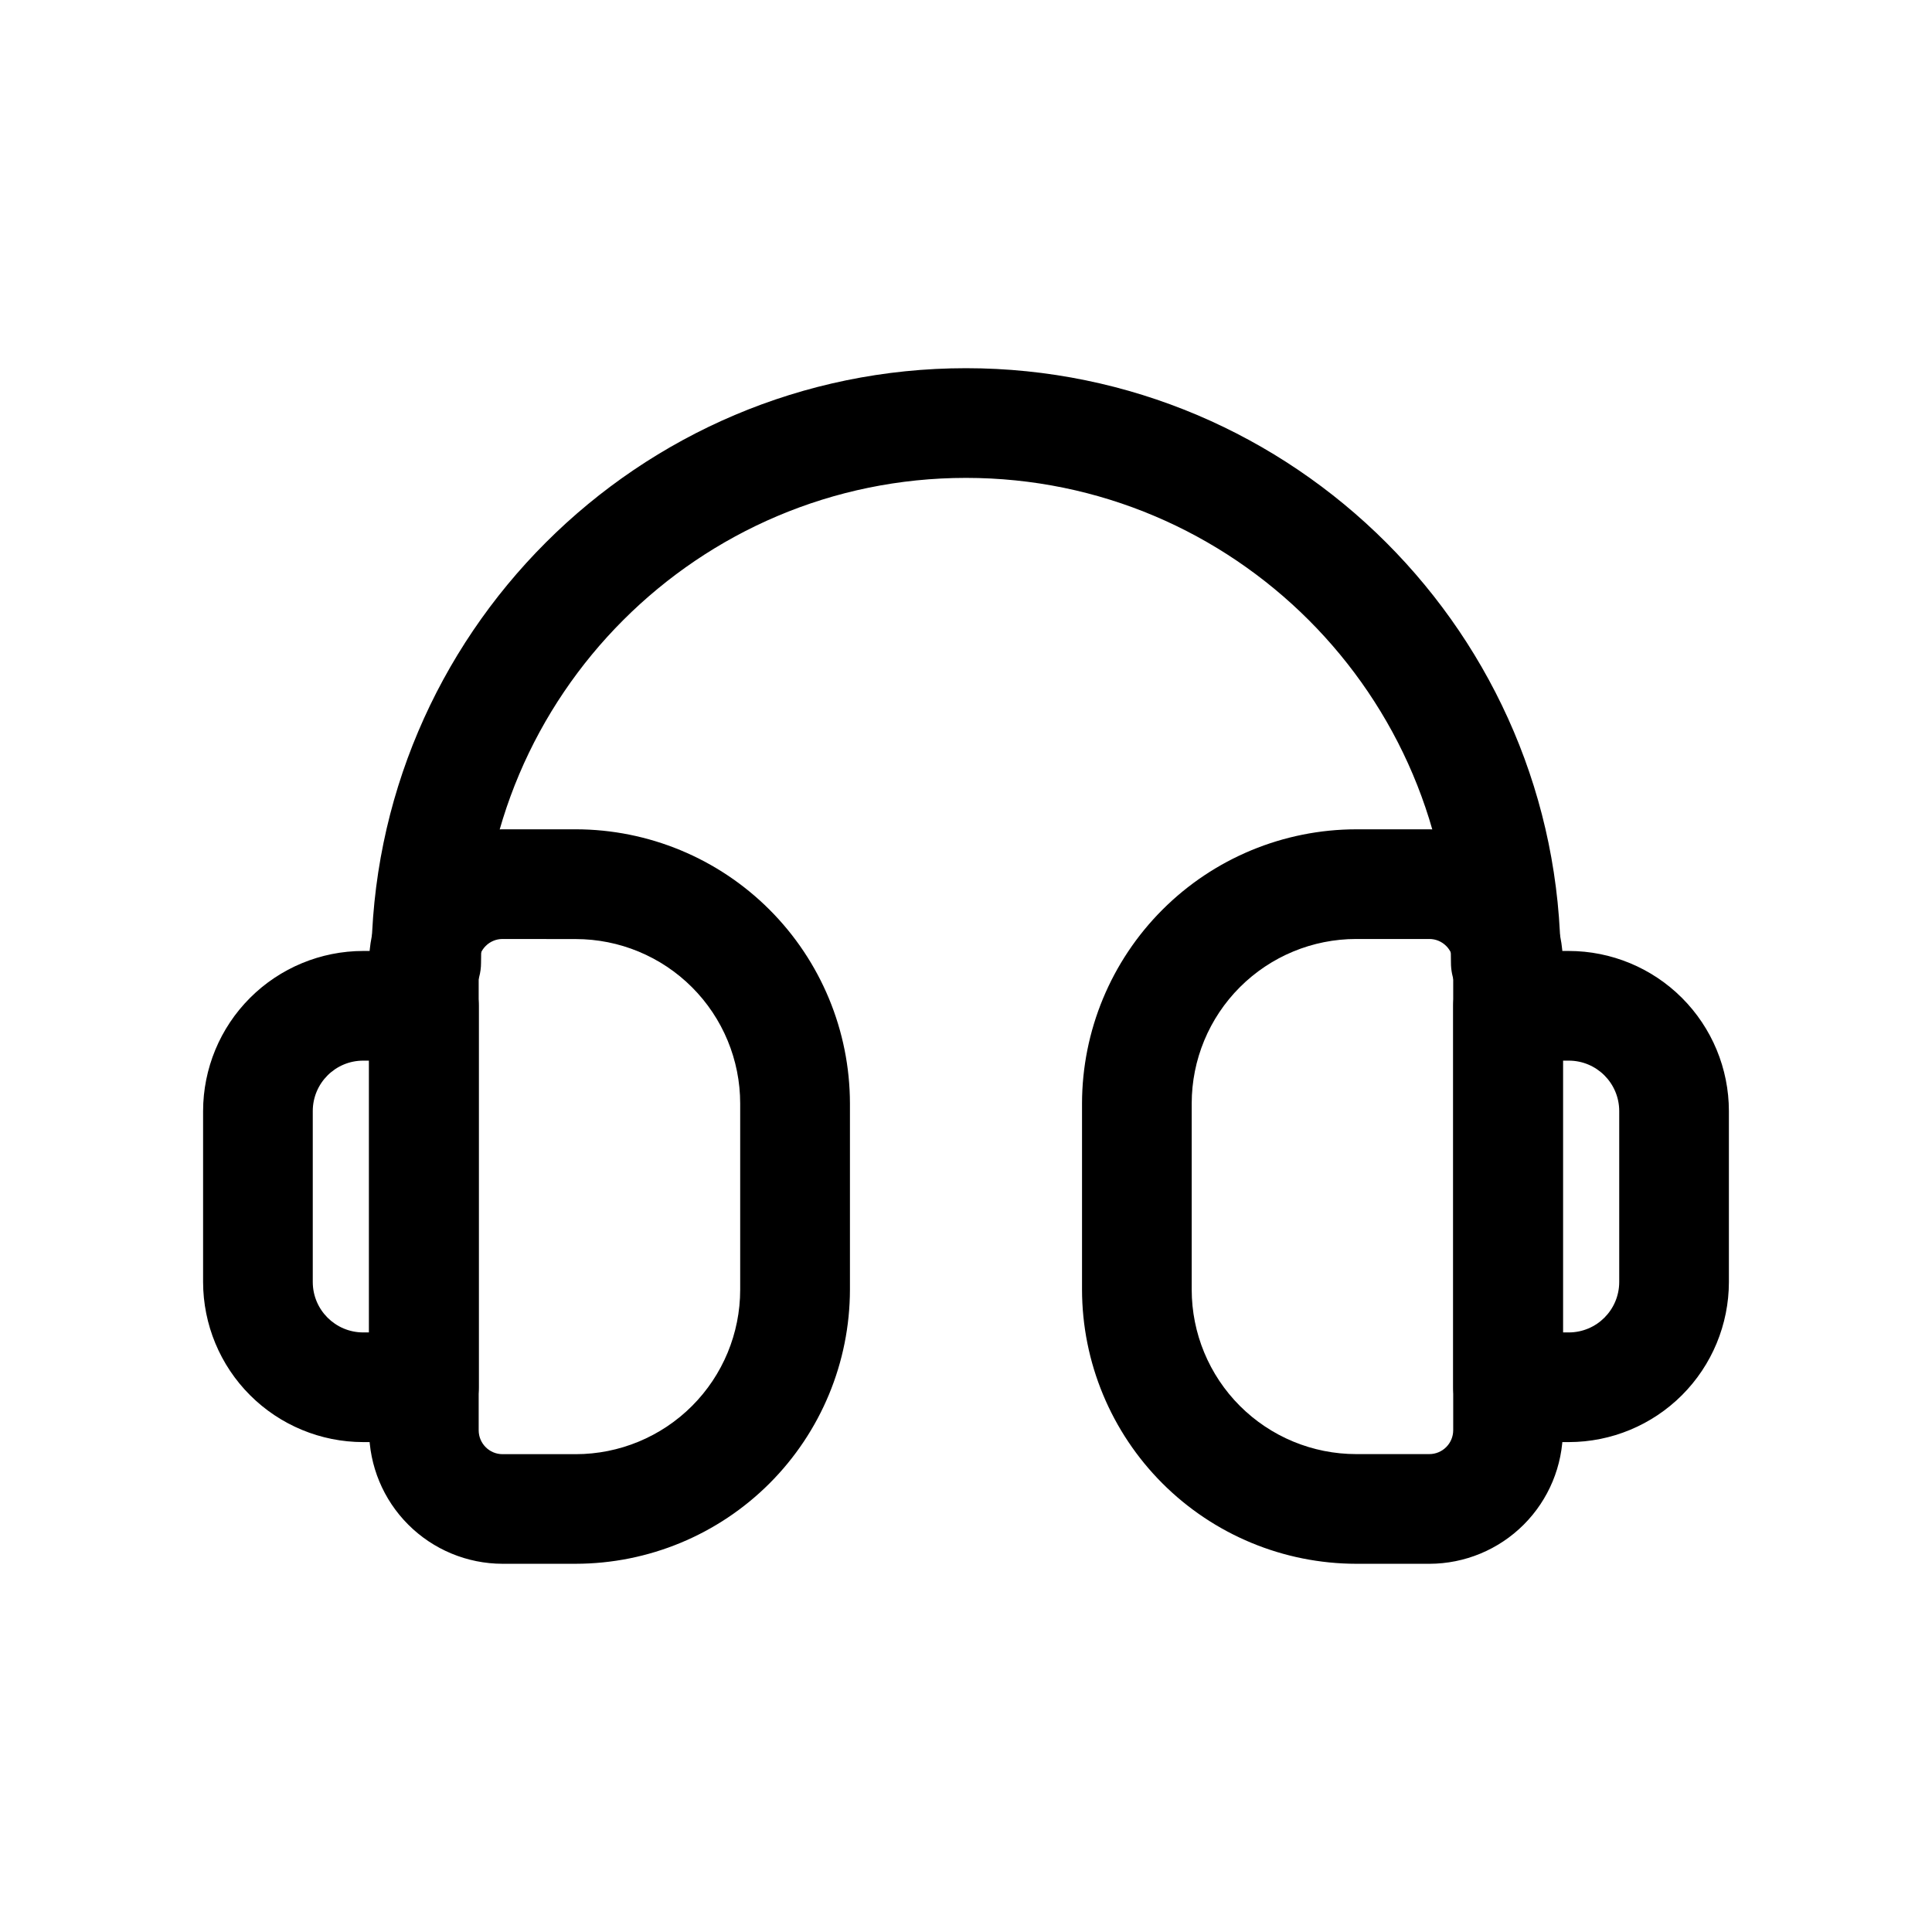
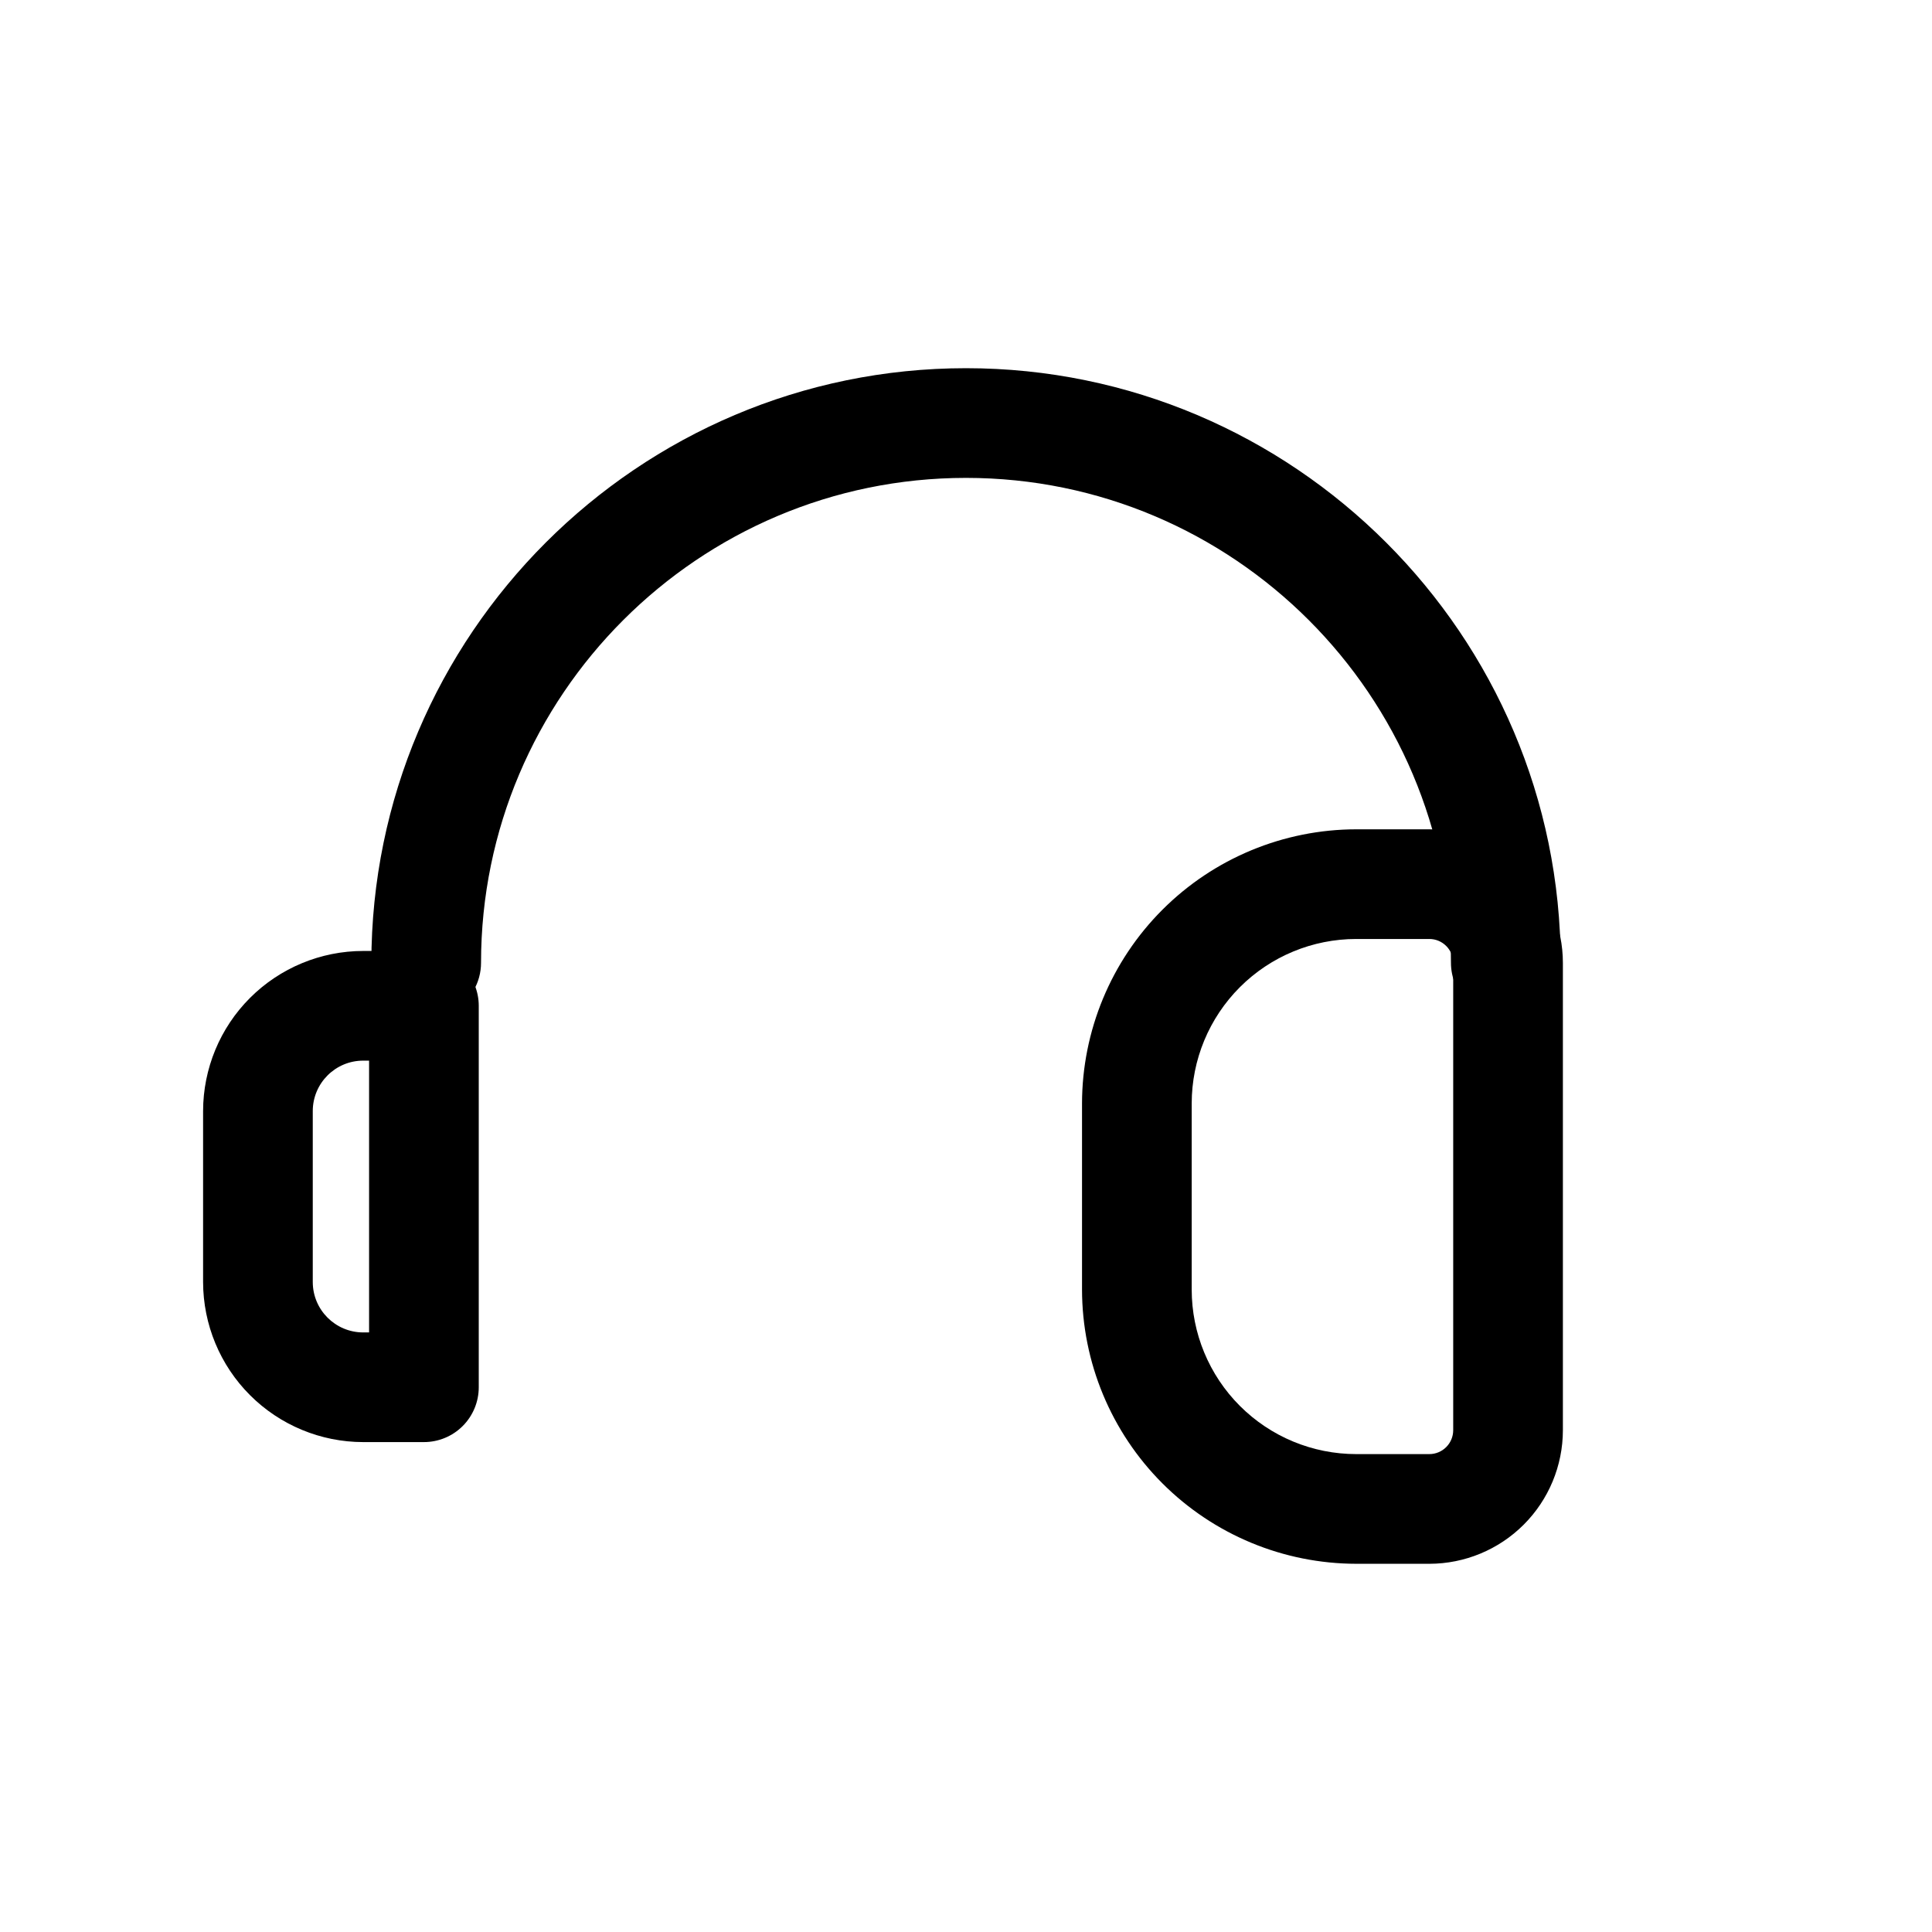
<svg xmlns="http://www.w3.org/2000/svg" fill="#000000" width="800px" height="800px" version="1.1" viewBox="144 144 512 512">
  <g>
-     <path d="m296.56 558.42h-19.379c-9.375-0.016-18.363-3.746-24.992-10.379-6.633-6.629-10.363-15.617-10.379-24.996v-123.88c0.012-9.383 3.742-18.379 10.379-25.016 6.633-6.633 15.629-10.367 25.012-10.375h19.379c19.266 0.023 37.734 7.684 51.355 21.309 13.621 13.621 21.285 32.09 21.309 51.355v49.316c-0.023 19.266-7.688 37.738-21.316 51.363-13.625 13.621-32.098 21.281-51.367 21.301zm-19.379-165.58c-3.492 0.004-6.32 2.832-6.324 6.324v123.88c0.004 3.492 2.832 6.324 6.324 6.328h19.379c11.562 0 22.652-4.594 30.828-12.77 8.176-8.176 12.77-19.266 12.77-30.828v-49.316c0-11.562-4.594-22.652-12.77-30.828-8.176-8.176-19.266-12.77-30.828-12.77z" />
    <path d="m522.79 558.42h-19.379c-19.266-0.023-37.734-7.688-51.355-21.309s-21.285-32.094-21.309-51.355v-49.316c0.023-19.266 7.688-37.734 21.309-51.355 13.621-13.625 32.09-21.285 51.355-21.309h19.379c9.383 0.008 18.379 3.742 25.016 10.375 6.633 6.637 10.367 15.633 10.375 25.016v123.88c-0.016 9.383-3.75 18.371-10.383 25.004-6.637 6.633-15.629 10.359-25.008 10.371zm-19.379-165.58c-11.562 0-22.652 4.594-30.828 12.77-8.176 8.176-12.77 19.266-12.77 30.828v49.316c0 11.562 4.594 22.652 12.77 30.828 8.176 8.176 19.266 12.77 30.828 12.77h19.379c3.492-0.004 6.32-2.836 6.324-6.328v-123.86c-0.004-3.492-2.832-6.32-6.324-6.324z" />
-     <path d="m559.75 526.17h-16.094c-3.856 0-7.551-1.527-10.277-4.254-2.727-2.727-4.258-6.422-4.258-10.277v-101.09c0-3.856 1.531-7.551 4.258-10.277 2.727-2.727 6.422-4.258 10.277-4.258h16.094c11.246 0.012 22.031 4.484 29.984 12.434 7.953 7.953 12.43 18.738 12.441 29.984v45.324c-0.012 11.246-4.488 22.031-12.441 29.98-7.953 7.953-18.738 12.426-29.984 12.434zm-1.559-29.066h1.559v0.004c7.371-0.008 13.348-5.981 13.359-13.352v-45.324c-0.012-7.375-5.988-13.348-13.359-13.352h-1.559z" />
    <path d="m543.05 413.7c-3.856 0-7.551-1.531-10.277-4.258-2.723-2.727-4.254-6.422-4.254-10.277 0-70.871-57.656-128.52-128.52-128.52s-128.52 57.656-128.52 128.52c0 5.191-2.773 9.992-7.269 12.586-4.496 2.598-10.035 2.598-14.531 0-4.496-2.594-7.266-7.394-7.266-12.586 0-86.898 70.727-157.59 157.59-157.59s157.59 70.727 157.59 157.59c0 3.856-1.531 7.551-4.258 10.277-2.727 2.727-6.422 4.258-10.277 4.258z" />
    <path d="m256.34 526.17h-16.09c-11.25-0.008-22.031-4.481-29.988-12.434-7.953-7.949-12.426-18.734-12.441-29.98v-45.324c0.016-11.246 4.488-22.031 12.441-29.984 7.957-7.949 18.738-12.422 29.988-12.434h16.094-0.004c3.856 0 7.551 1.531 10.277 4.258 2.727 2.727 4.258 6.422 4.258 10.277v101.09c0 3.856-1.531 7.551-4.258 10.277-2.727 2.727-6.422 4.254-10.277 4.254zm-16.09-101.09c-7.375 0.004-13.352 5.977-13.363 13.352v45.324c0.012 7.371 5.988 13.344 13.363 13.352h1.559v-72.027z" />
  </g>
</svg>